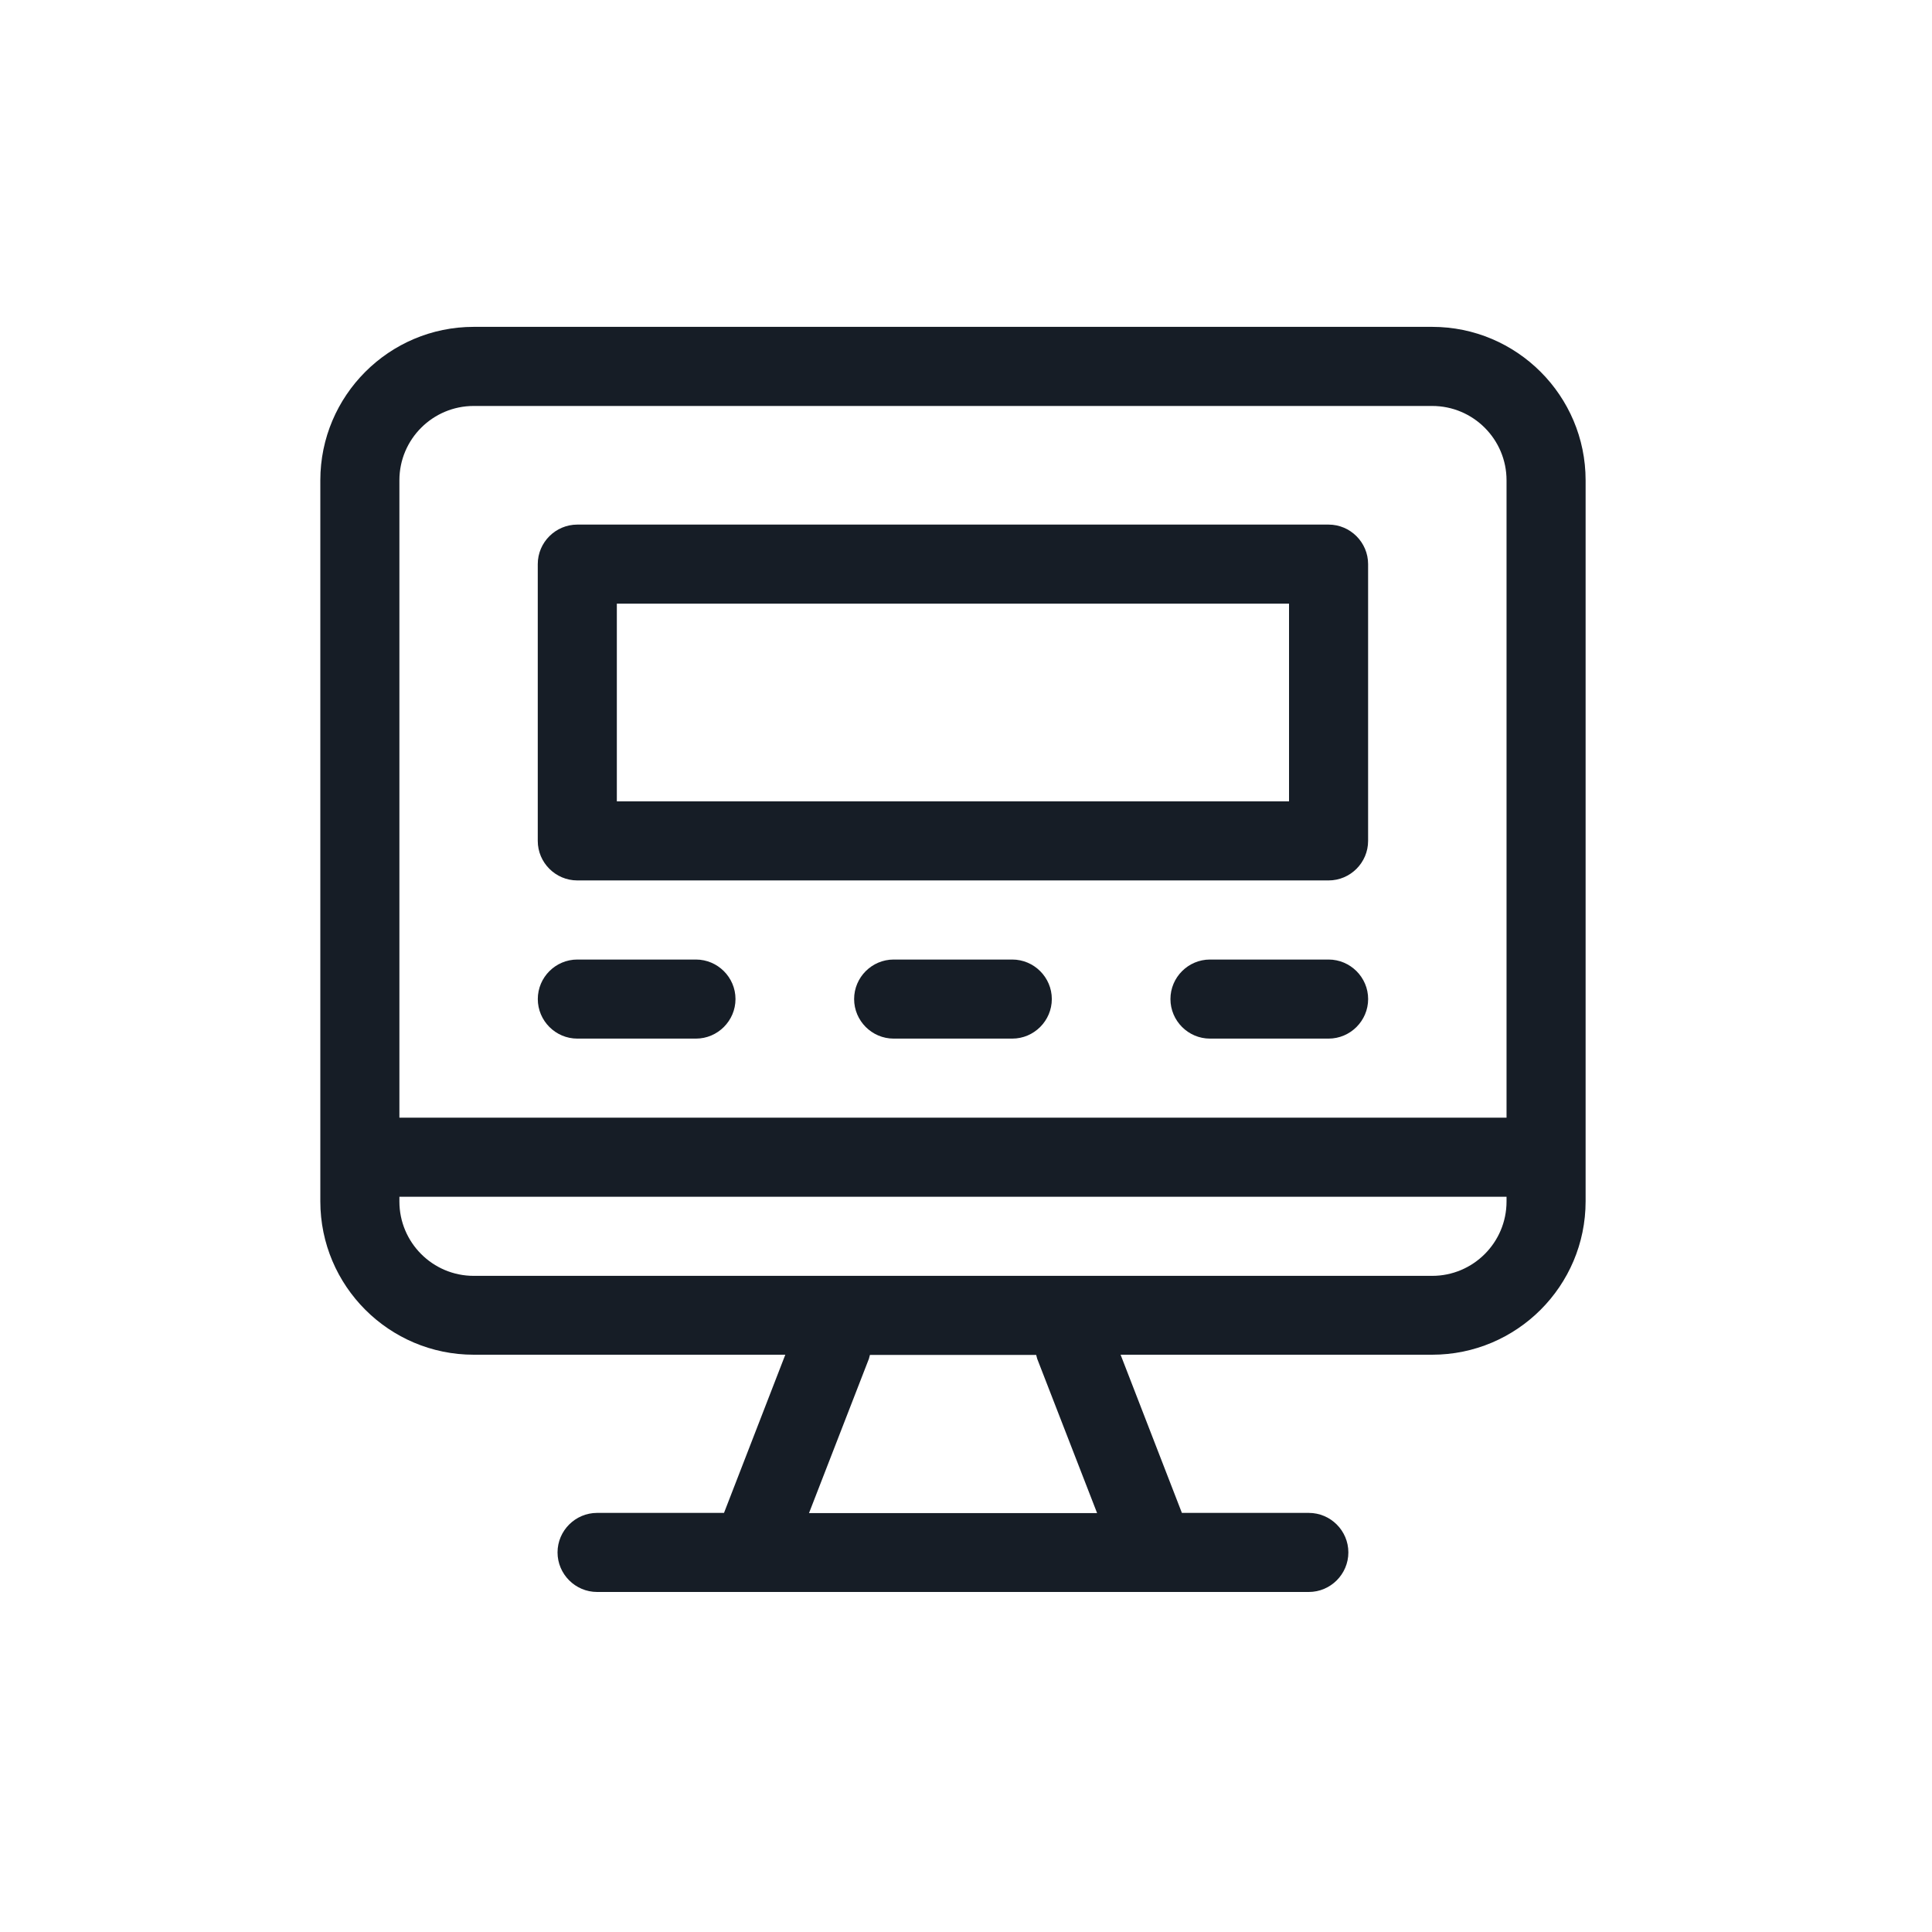
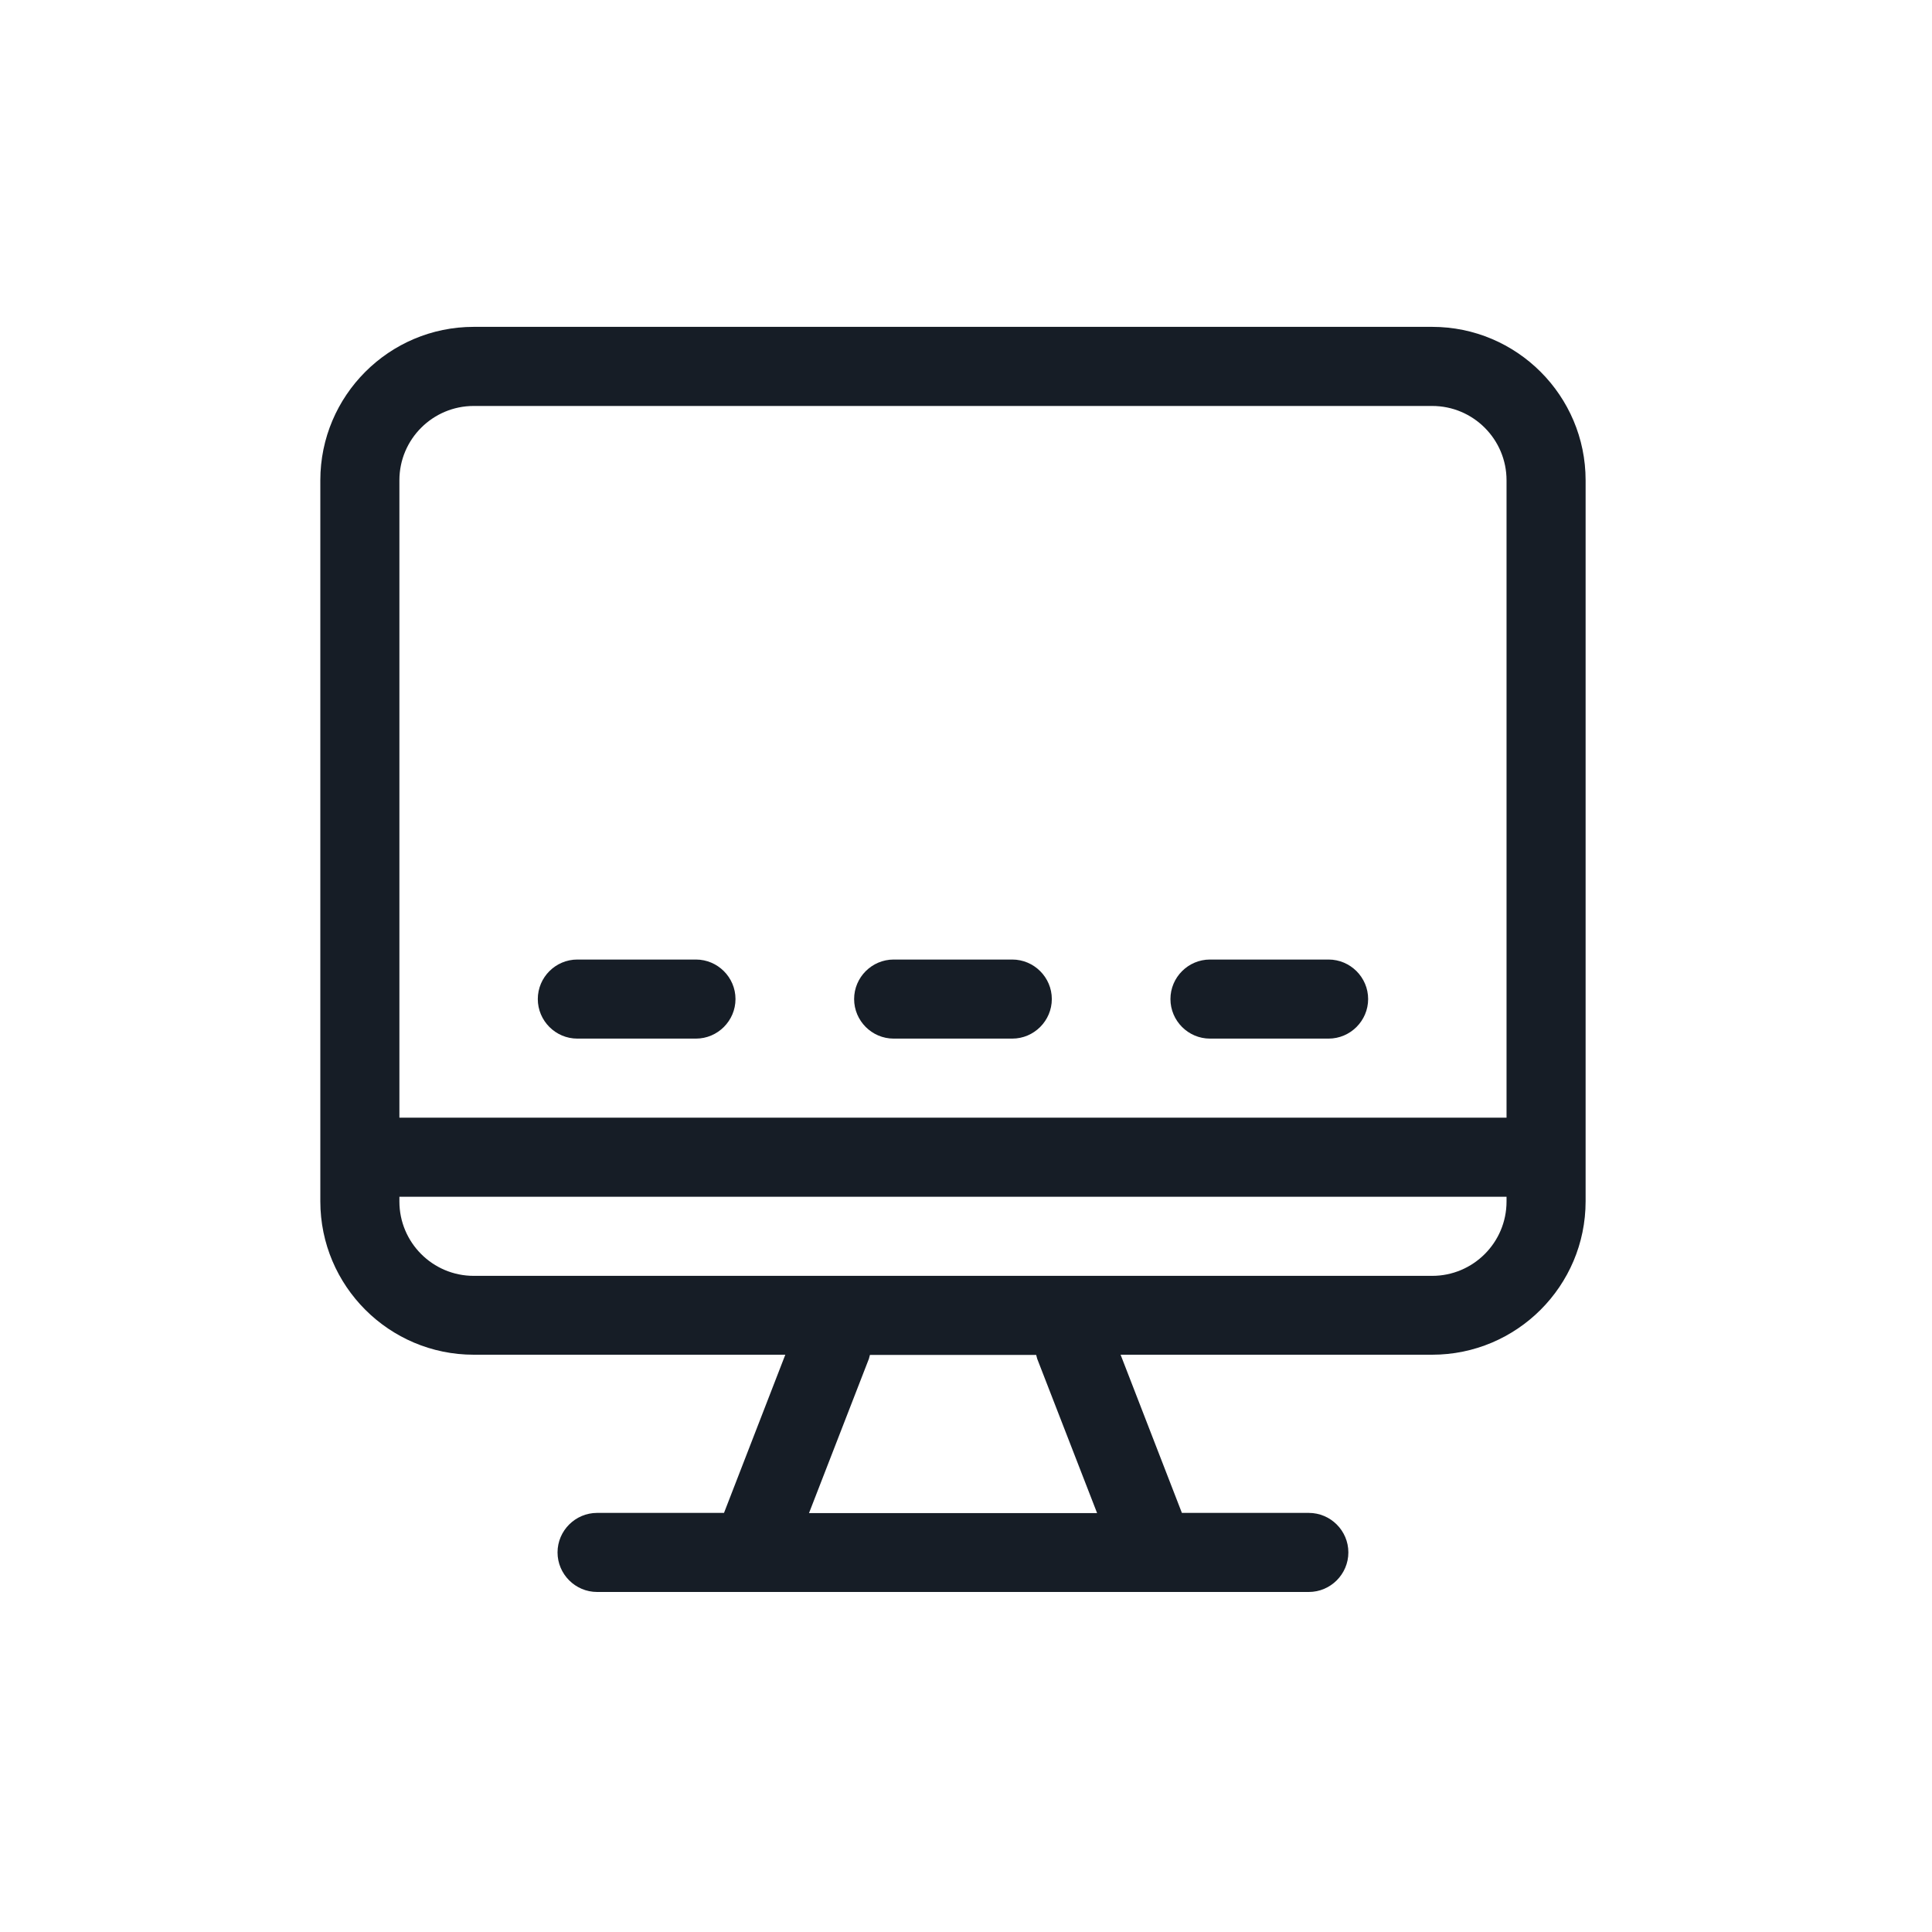
<svg xmlns="http://www.w3.org/2000/svg" width="55" height="55" viewBox="0 0 55 55" fill="none">
  <path d="M40.771 9.305H13.486C11.077 9.305 9.119 11.264 9.119 13.673V34.199C9.119 36.608 11.077 38.566 13.486 38.566H22.356L20.611 43.069H16.998C16.379 43.069 15.872 43.575 15.872 44.194C15.872 44.813 16.379 45.32 16.998 45.32H37.259C37.879 45.32 38.385 44.813 38.385 44.194C38.385 43.575 37.879 43.069 37.259 43.069H33.646L31.901 38.566H40.771C43.18 38.566 45.139 36.608 45.139 34.199V13.673C45.139 11.264 43.18 9.305 40.771 9.305ZM13.492 11.557H40.771C41.942 11.557 42.888 12.508 42.888 13.673V31.818H11.37V13.673C11.37 12.502 12.321 11.557 13.486 11.557H13.492ZM29.526 38.679L31.232 43.074H23.031L24.737 38.679C24.748 38.645 24.754 38.605 24.765 38.572H29.498C29.509 38.605 29.515 38.645 29.526 38.679ZM40.771 36.321H13.486C12.315 36.321 11.37 35.369 11.37 34.204V34.069H42.888V34.204C42.888 35.375 41.936 36.321 40.771 36.321ZM15.31 28.441C15.31 27.822 15.816 27.316 16.435 27.316H19.812C20.431 27.316 20.938 27.822 20.938 28.441C20.938 29.06 20.431 29.567 19.812 29.567H16.435C15.816 29.567 15.31 29.06 15.31 28.441ZM29.943 28.441C29.943 29.06 29.436 29.567 28.817 29.567H25.44C24.821 29.567 24.315 29.06 24.315 28.441C24.315 27.822 24.821 27.316 25.44 27.316H28.817C29.436 27.316 29.943 27.822 29.943 28.441ZM38.948 28.441C38.948 29.06 38.441 29.567 37.822 29.567H34.445C33.826 29.567 33.32 29.06 33.32 28.441C33.32 27.822 33.826 27.316 34.445 27.316H37.822C38.441 27.316 38.948 27.822 38.948 28.441Z" fill="#161D26" />
-   <path d="M37.822 25.064H16.435C15.816 25.064 15.309 24.558 15.309 23.939V16.059C15.309 15.44 15.816 14.934 16.435 14.934H37.822C38.441 14.934 38.947 15.44 38.947 16.059V23.939C38.947 24.558 38.441 25.064 37.822 25.064ZM17.56 22.813H36.696V17.185H17.56V22.813Z" fill="#161D26" />
</svg>